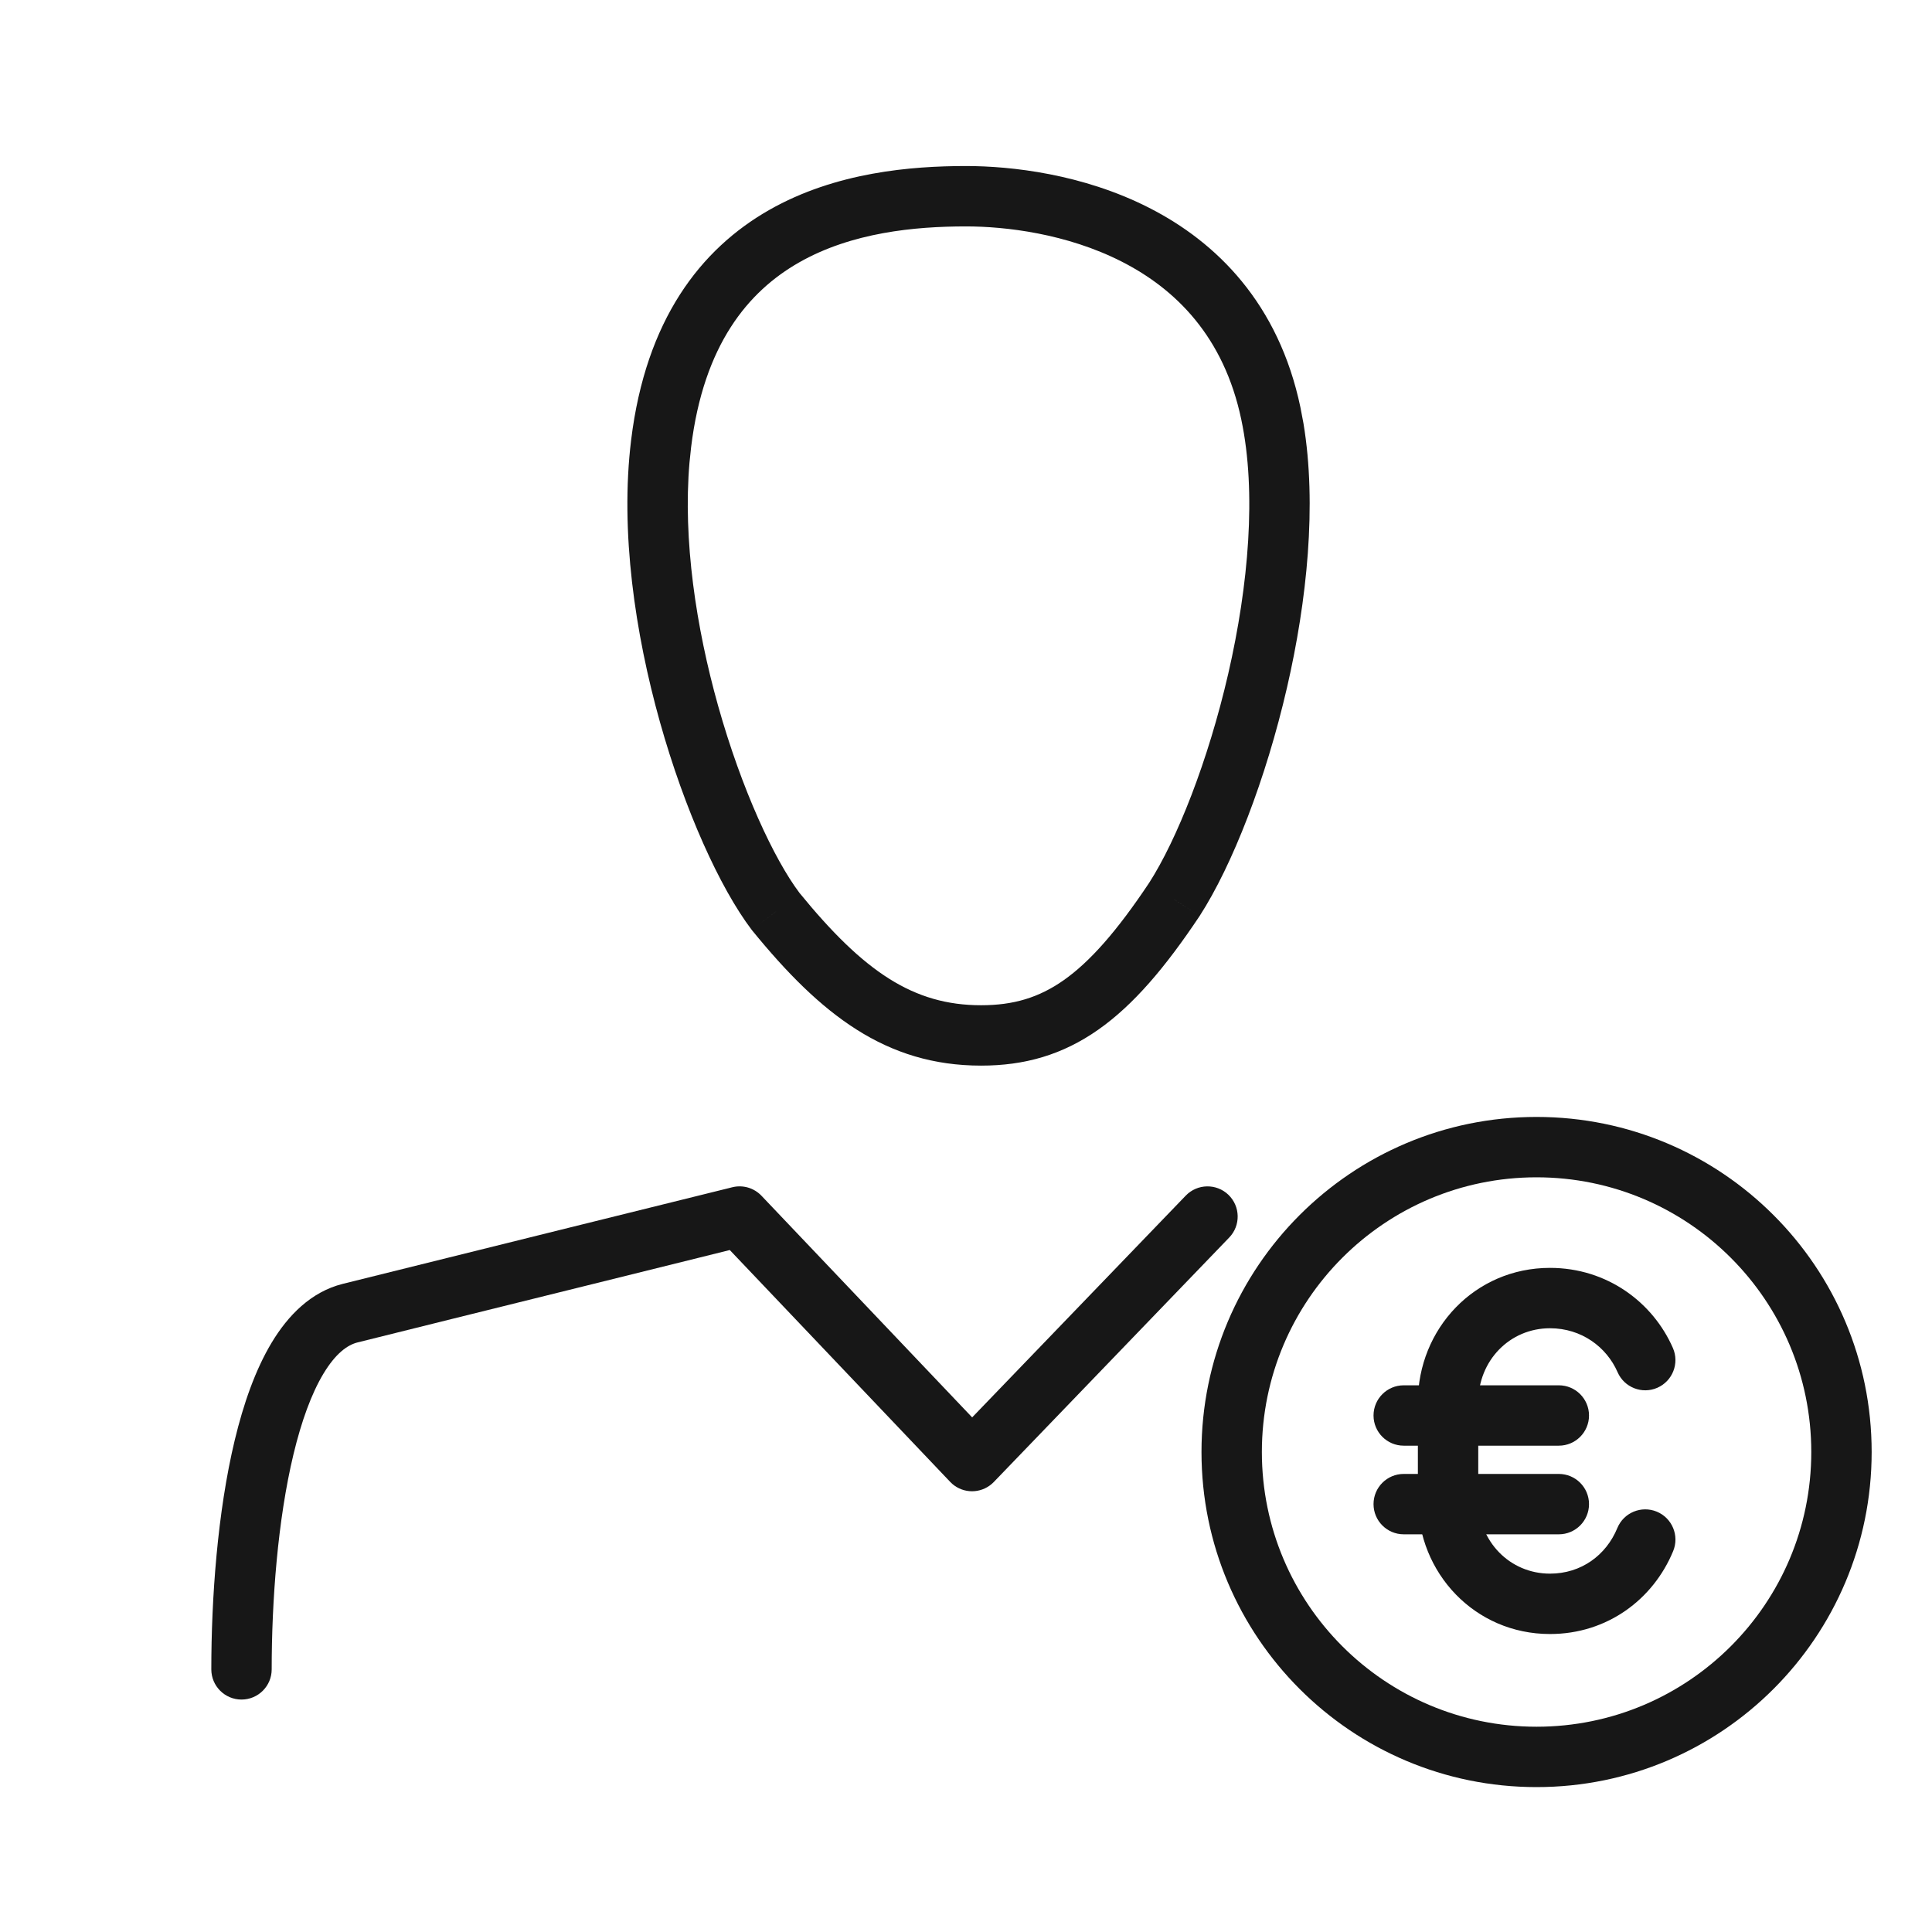
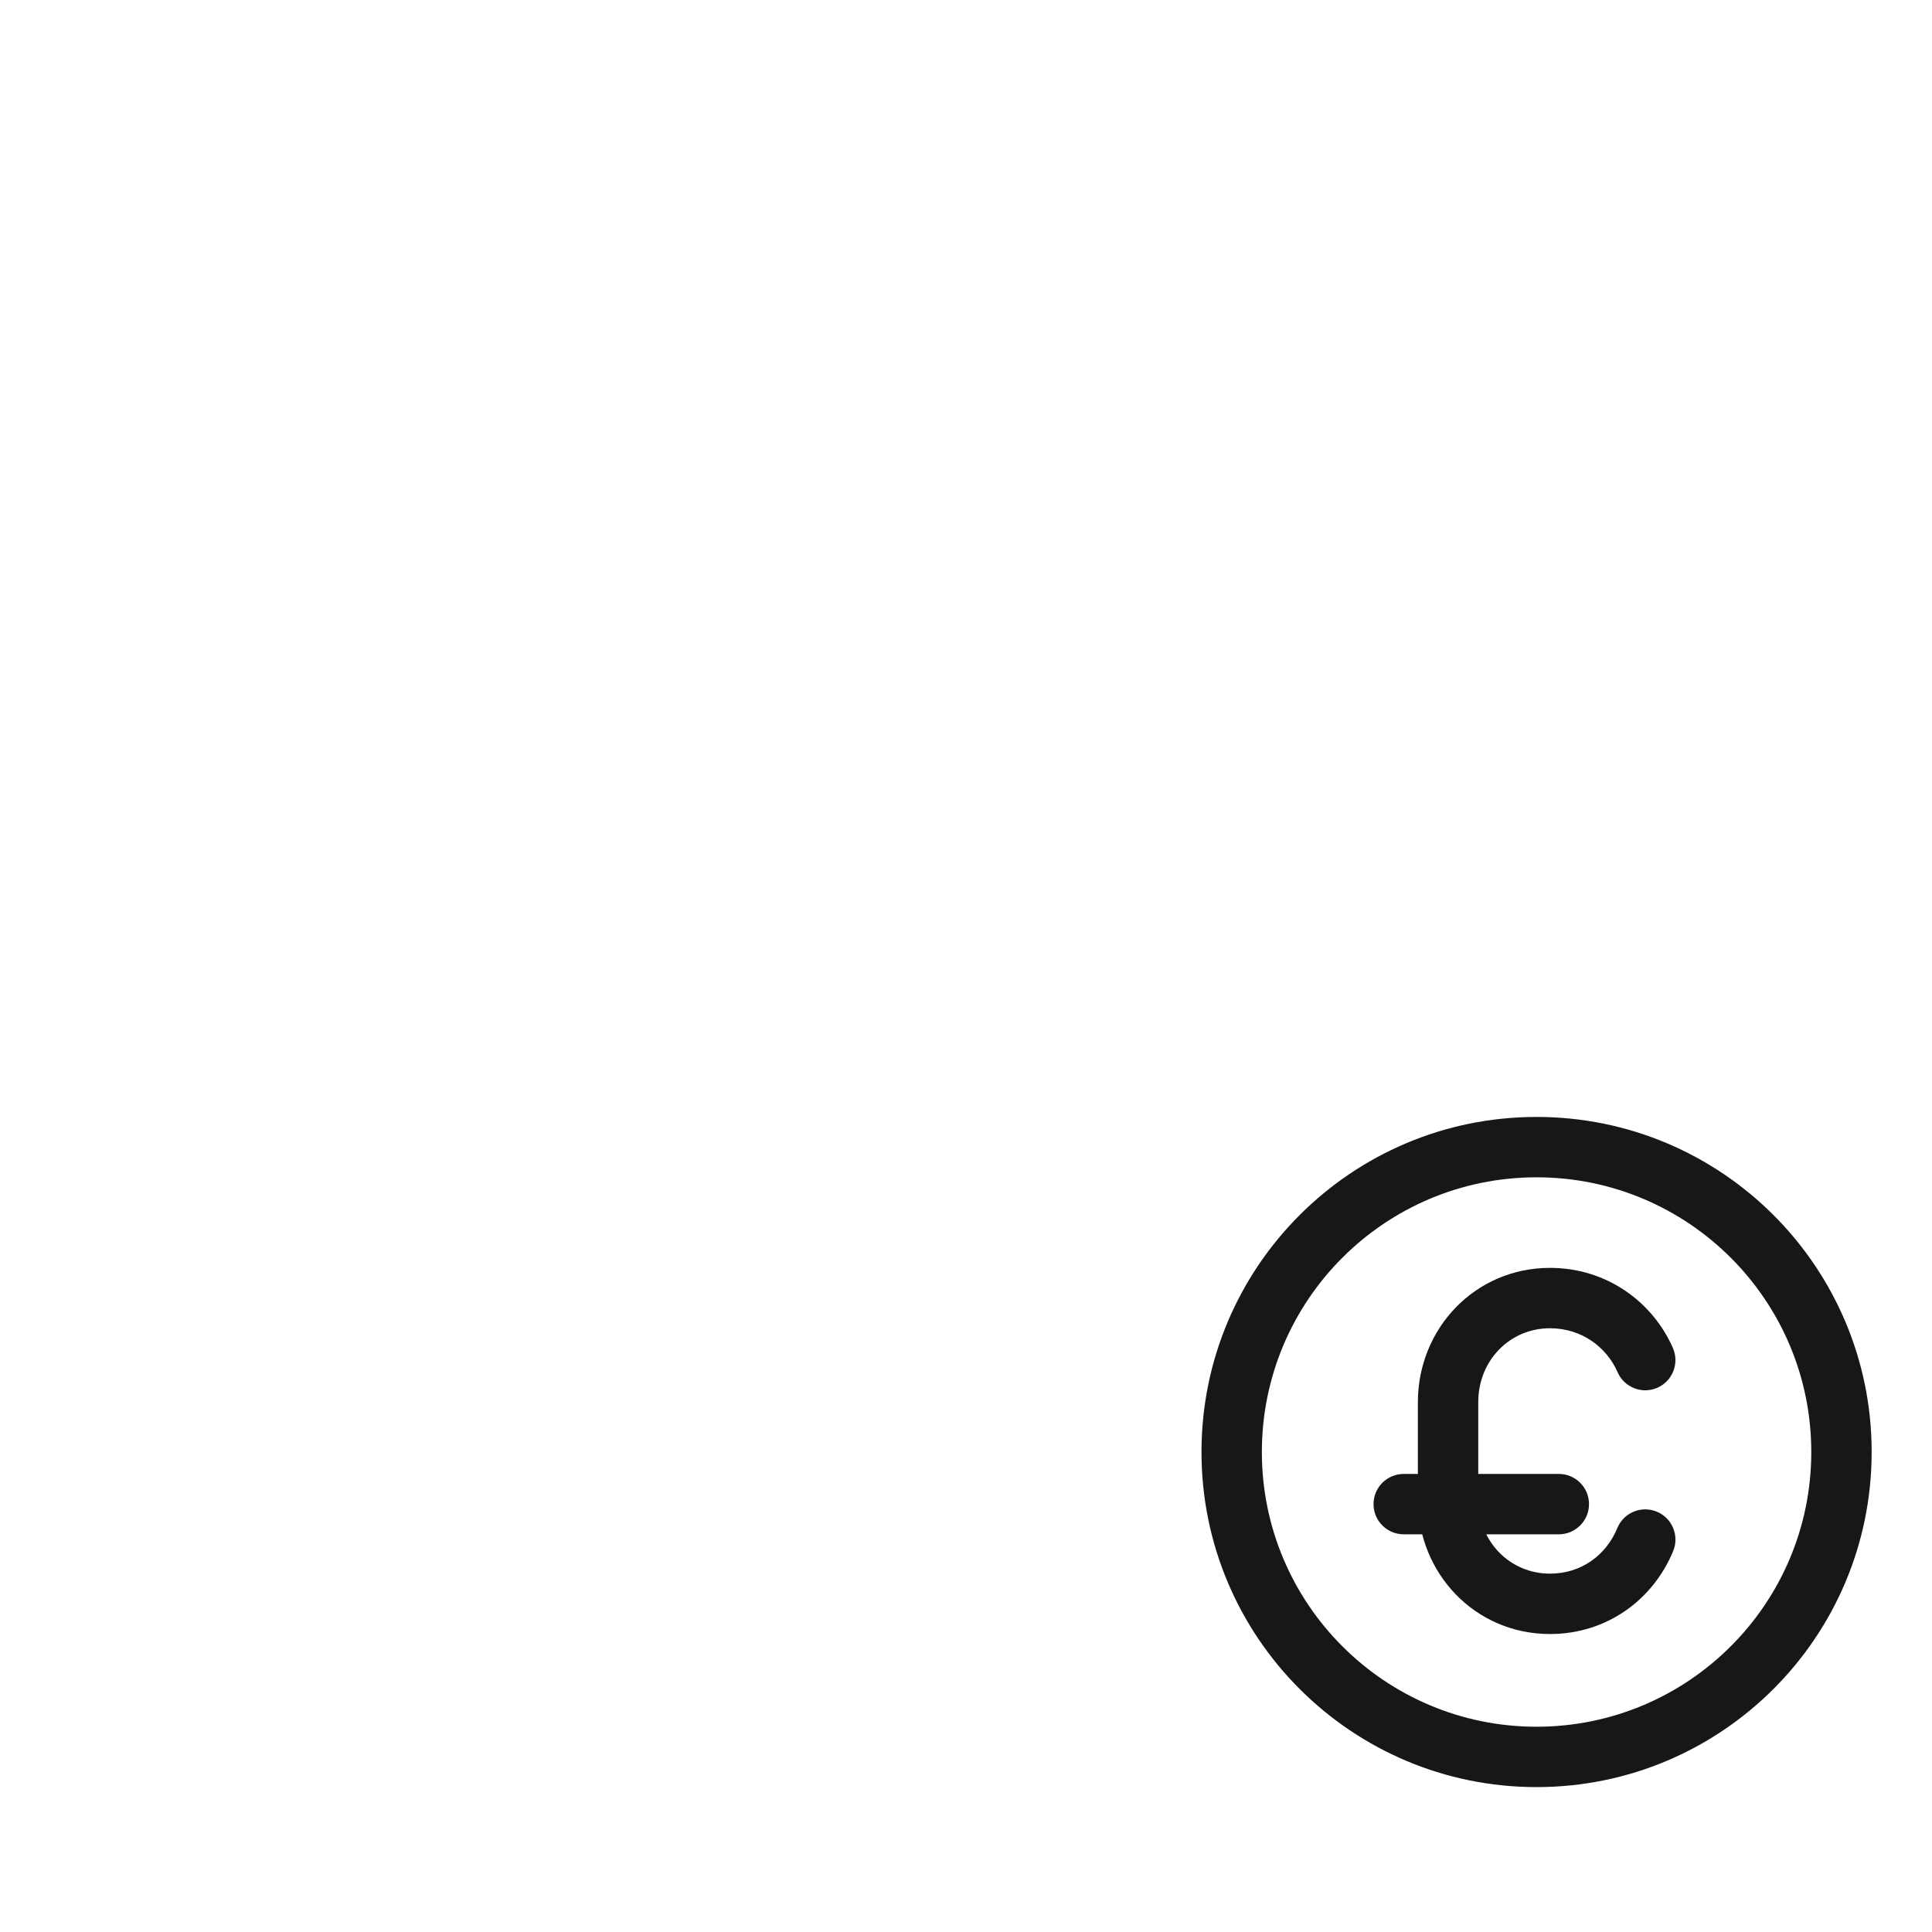
<svg xmlns="http://www.w3.org/2000/svg" width="64" height="64" viewBox="0 0 64 64" fill="none">
-   <path d="M7 55.3C7 52.958 7.202 50.096 7.777 47.703C8.064 46.51 8.457 45.379 8.999 44.477C9.538 43.581 10.297 42.794 11.357 42.529C12.759 42.179 15.985 41.38 18.859 40.667C20.297 40.311 21.647 39.976 22.638 39.731C23.133 39.608 23.539 39.507 23.82 39.438C23.961 39.403 24.071 39.376 24.145 39.358C24.183 39.348 24.211 39.341 24.23 39.336C24.24 39.334 24.247 39.333 24.252 39.331C24.254 39.331 24.257 39.33 24.258 39.329H24.26C24.608 39.243 24.977 39.35 25.225 39.611L32.204 46.953L39.279 39.607C39.662 39.209 40.295 39.197 40.693 39.579C41.091 39.962 41.103 40.596 40.721 40.993L32.92 49.094L32.846 49.163C32.665 49.316 32.436 49.4 32.197 49.4C31.959 49.399 31.728 49.313 31.549 49.159L31.476 49.089L24.175 41.409C23.903 41.477 23.544 41.567 23.118 41.672C22.128 41.917 20.778 42.252 19.341 42.609C16.466 43.321 13.242 44.12 11.843 44.47C11.503 44.555 11.112 44.843 10.713 45.507C10.318 46.164 9.986 47.077 9.723 48.171C9.198 50.353 9 53.042 9 55.3C9 55.852 8.552 56.3 8 56.3C7.448 56.3 7 55.852 7 55.3Z" fill="#171717" />
-   <path d="M32 5.5C33.494 5.5 35.866 5.763 38.066 6.884C40.305 8.024 42.356 10.053 43.078 13.493L43.179 14.025C43.628 16.722 43.295 19.901 42.637 22.762C41.934 25.815 40.825 28.661 39.74 30.342L38.885 29.79L38.899 29.8L39.74 30.342C39.737 30.346 39.734 30.35 39.731 30.355C38.606 32.042 37.55 33.288 36.388 34.105C35.191 34.948 33.935 35.3 32.5 35.3C29.345 35.3 27.189 33.61 24.925 30.832C24.918 30.823 24.91 30.814 24.903 30.805L25.7 30.2L25.715 30.188L24.903 30.805C23.846 29.413 22.678 26.827 21.862 23.92C21.042 20.998 20.535 17.606 20.907 14.578C21.393 10.59 23.209 8.25 25.48 6.956C27.685 5.7 30.199 5.5 32 5.5ZM32 7.5C30.301 7.5 28.215 7.7 26.47 8.694C24.791 9.651 23.308 11.41 22.893 14.82V14.822L22.84 15.328C22.621 17.881 23.057 20.776 23.788 23.38C24.569 26.16 25.645 28.466 26.485 29.58C28.617 32.193 30.259 33.3 32.5 33.3C33.565 33.3 34.409 33.052 35.237 32.47C36.1 31.863 36.993 30.857 38.067 29.245C38.981 27.823 40.017 25.227 40.688 22.314C41.36 19.39 41.628 16.304 41.121 13.907V13.905C40.543 11.146 38.944 9.576 37.158 8.666C35.334 7.737 33.306 7.5 32 7.5Z" fill="#171717" />
  <path d="M60.001 48.1C60.001 43.074 55.926 39 50.9 39C45.875 39 41.801 43.074 41.801 48.1C41.801 53.125 45.875 57.2 50.9 57.2C55.926 57.2 60.001 53.125 60.001 48.1ZM62.001 48.1C62.001 54.23 57.031 59.2 50.9 59.2C44.77 59.2 39.801 54.23 39.801 48.1C39.801 41.97 44.77 37 50.9 37C57.031 37 62.001 41.969 62.001 48.1Z" fill="#171717" />
  <path d="M46.969 49.679V46.449C46.969 44.017 48.856 42 51.345 42C53.236 42 54.755 43.141 55.417 44.654C55.638 45.16 55.407 45.75 54.901 45.972C54.396 46.193 53.806 45.962 53.585 45.456C53.22 44.621 52.389 44 51.345 44C50.017 44 48.969 45.065 48.969 46.449V49.679C48.969 51.063 50.017 52.129 51.345 52.129C52.38 52.129 53.206 51.518 53.576 50.619C53.786 50.108 54.371 49.865 54.882 50.075C55.392 50.285 55.636 50.87 55.426 51.381C54.768 52.977 53.245 54.129 51.345 54.129C48.856 54.129 46.969 52.111 46.969 49.679Z" fill="#171717" />
-   <path d="M51.638 45.89C52.19 45.89 52.638 46.338 52.638 46.89C52.638 47.442 52.19 47.89 51.638 47.89H46.5C45.948 47.89 45.5 47.442 45.5 46.89C45.5 46.338 45.948 45.89 46.5 45.89H51.638Z" fill="#171717" />
  <path d="M51.638 48.826C52.19 48.826 52.638 49.273 52.638 49.826C52.638 50.378 52.19 50.826 51.638 50.826H46.5C45.948 50.826 45.5 50.378 45.5 49.826C45.5 49.273 45.948 48.826 46.5 48.826H51.638Z" fill="#171717" />
</svg>